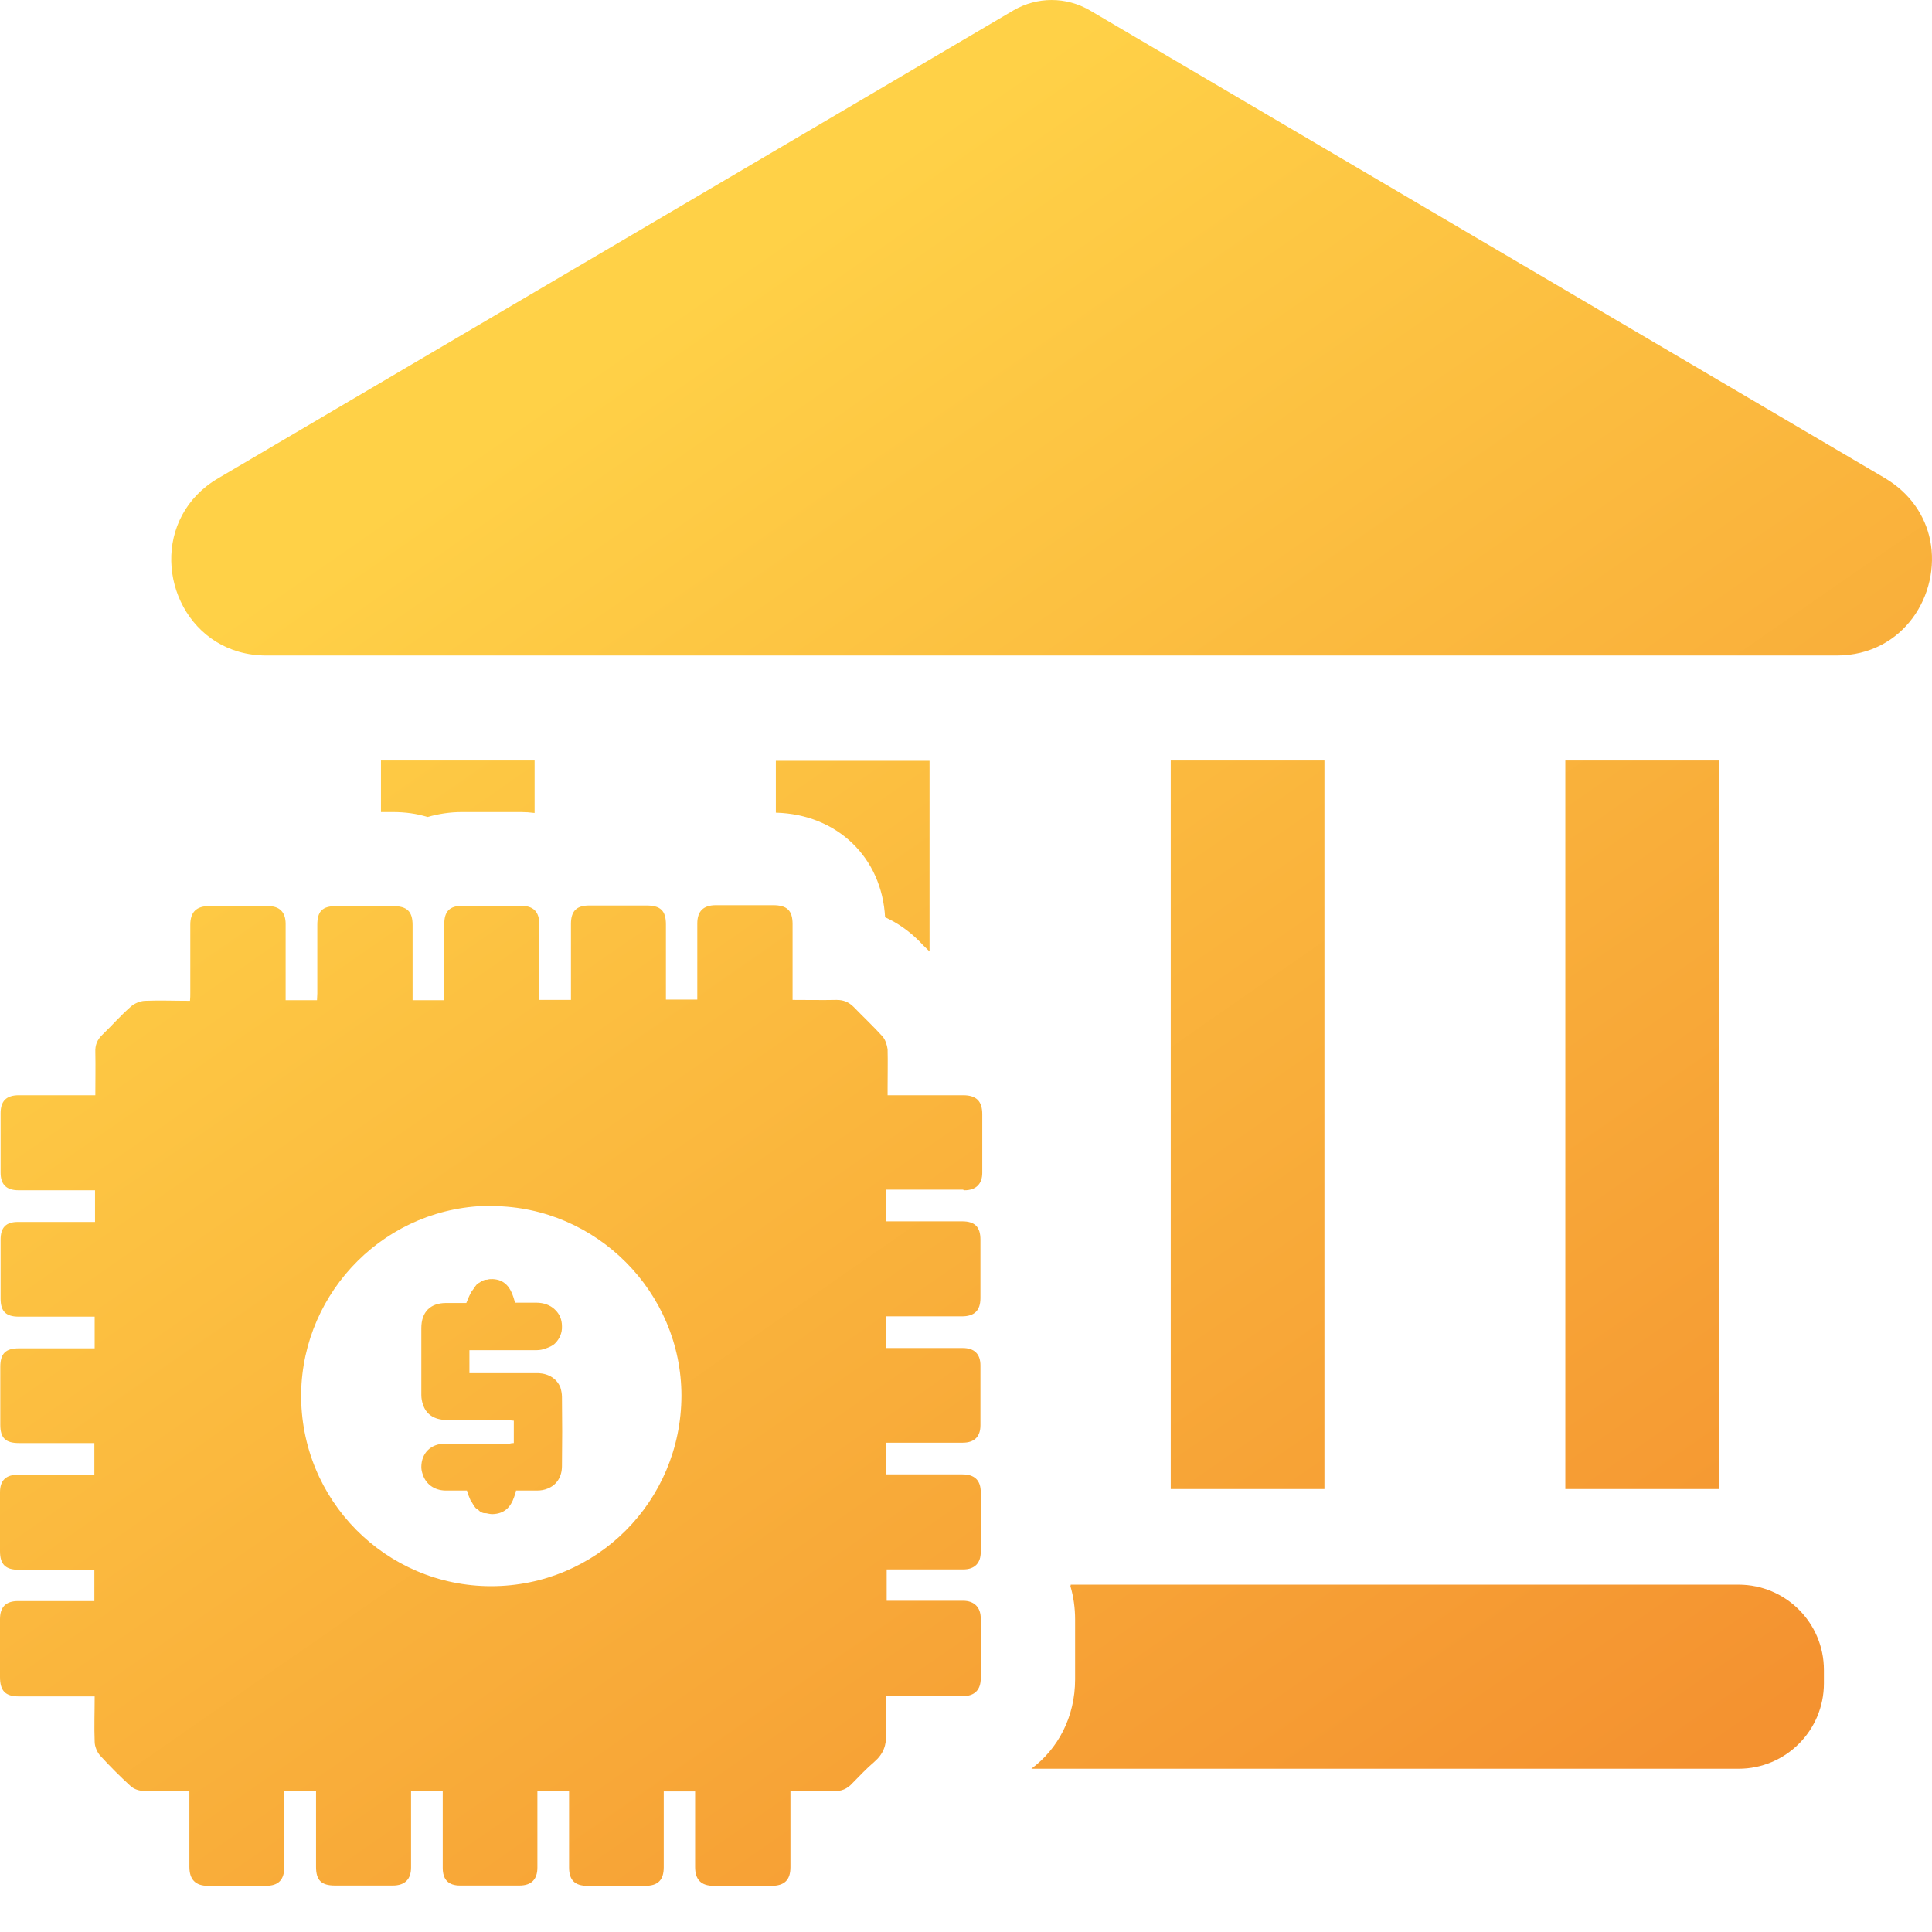
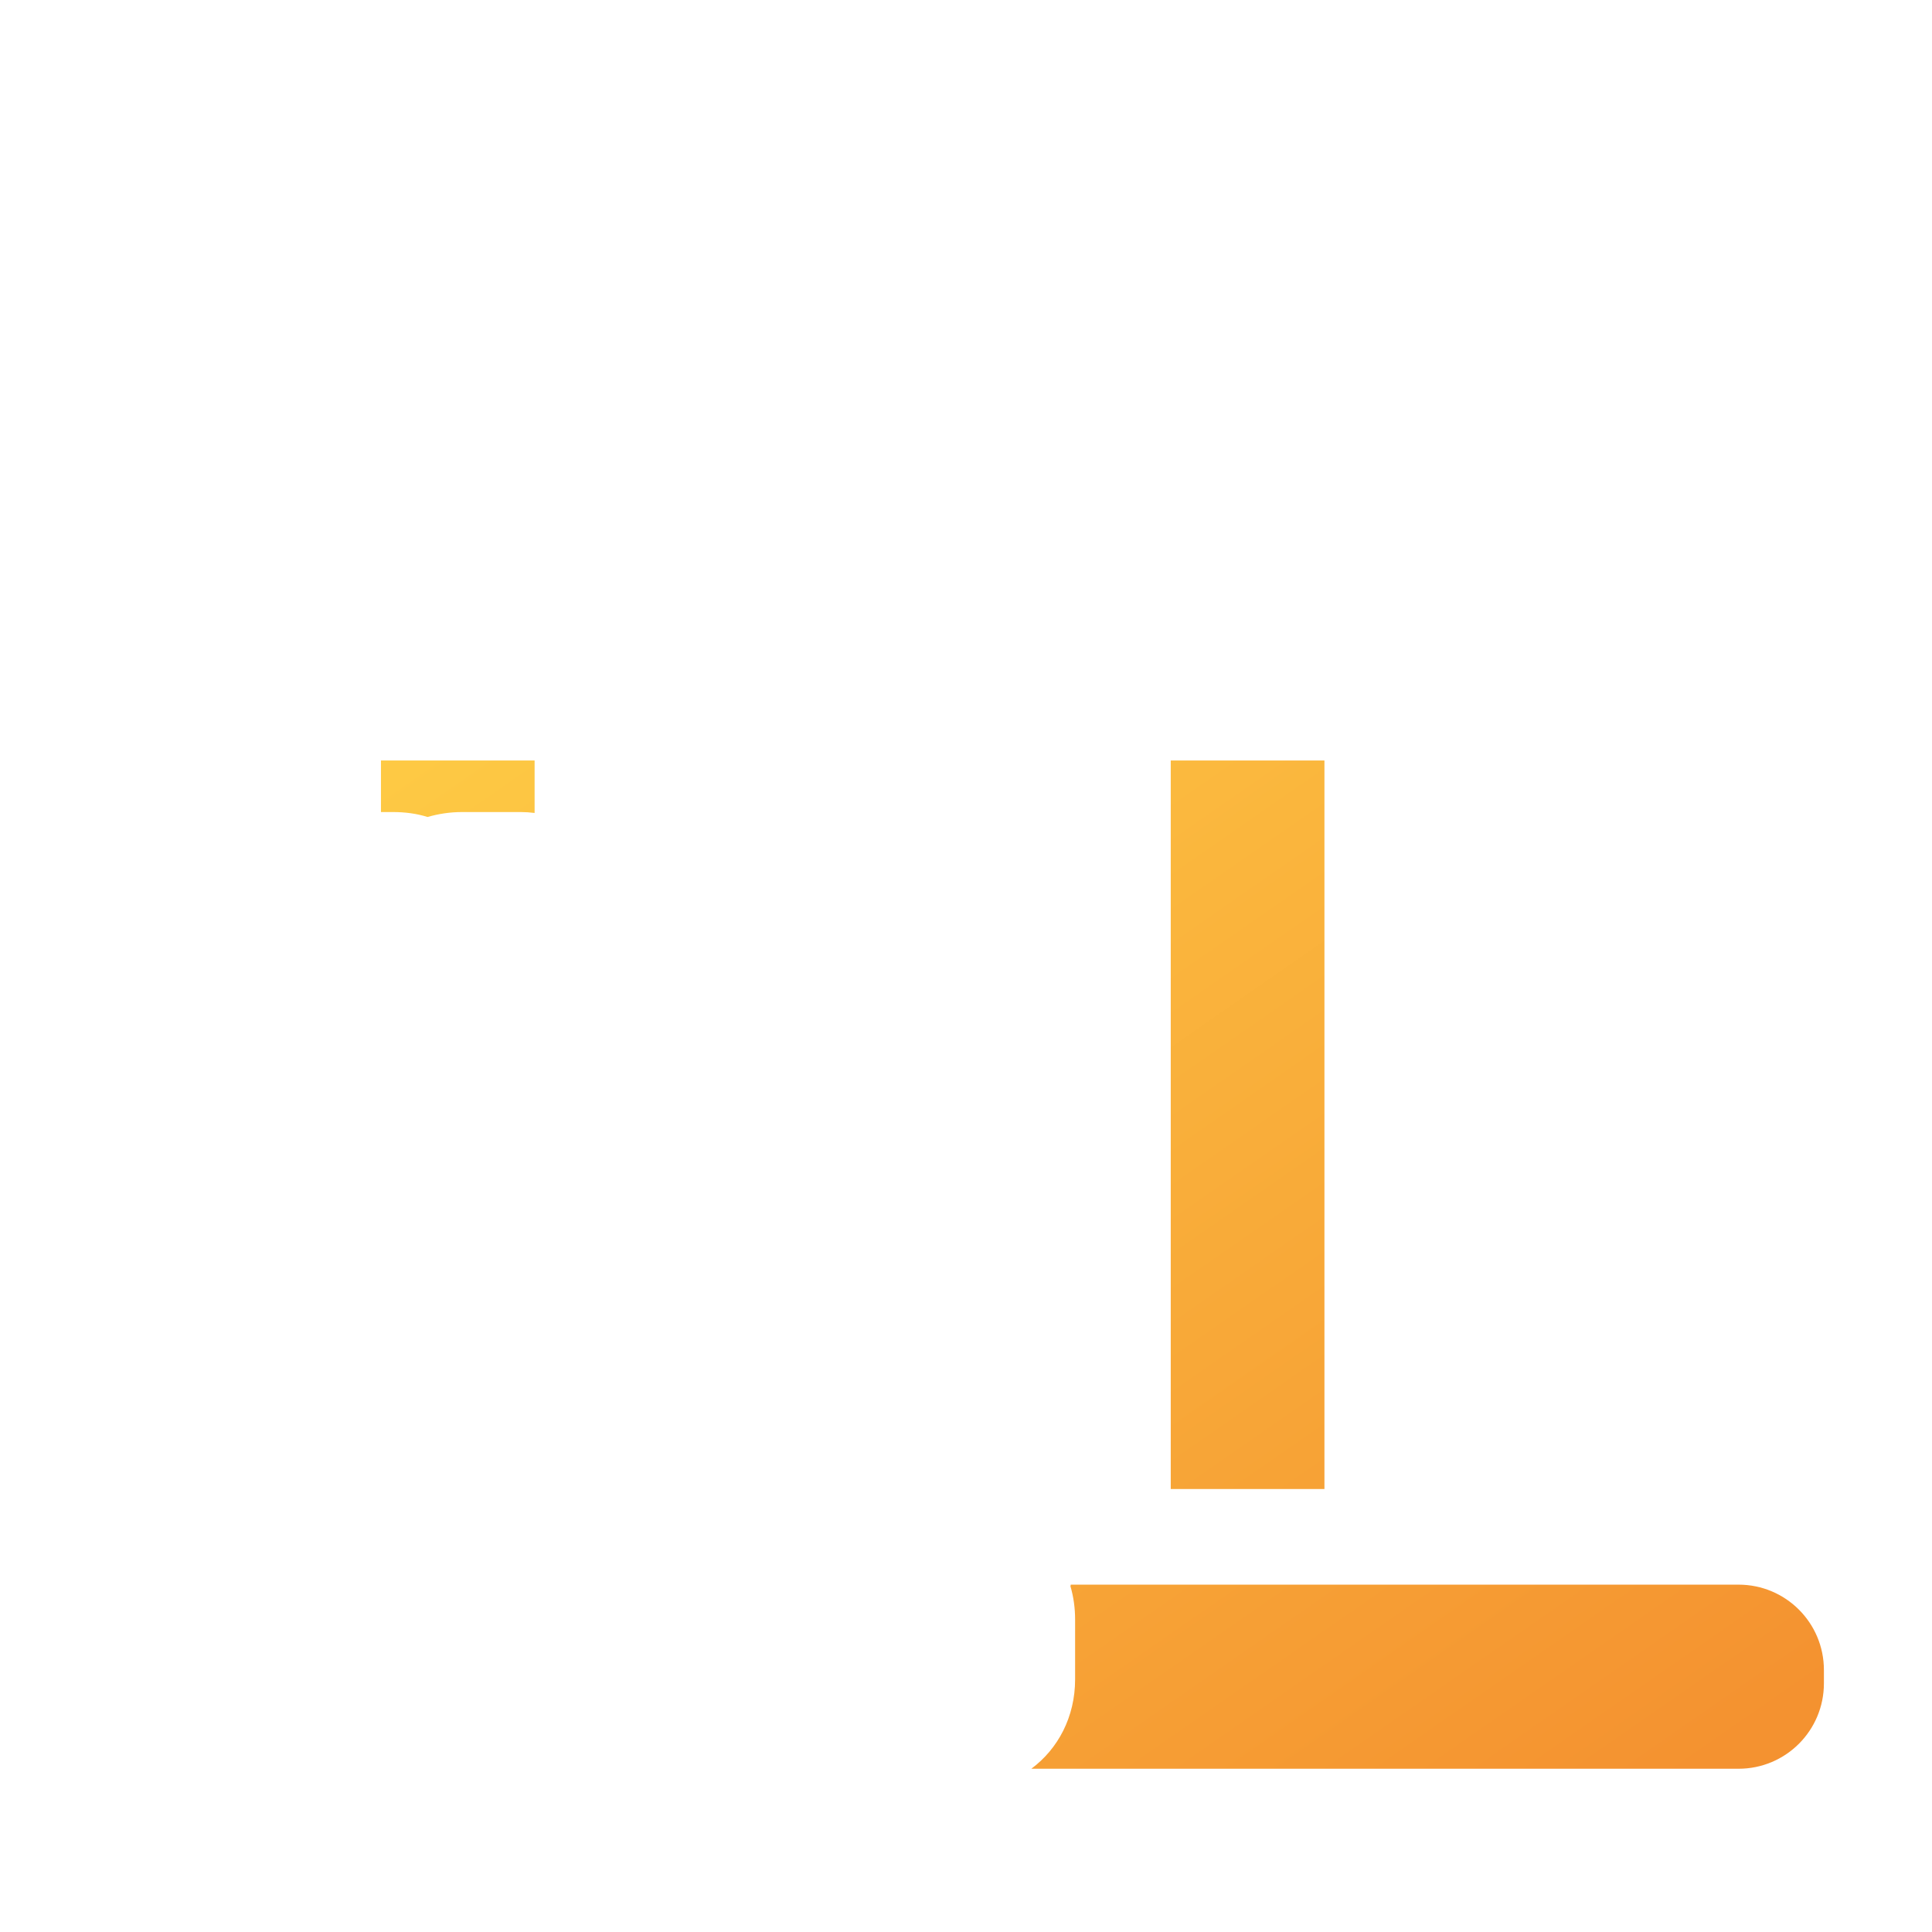
<svg xmlns="http://www.w3.org/2000/svg" width="38" height="38" viewBox="0 0 38 38" fill="none">
-   <path d="M19.937 0.202L4.293 9.406C3.969 9.595 3.737 9.846 3.585 10.127C2.968 11.269 3.713 12.893 5.239 12.893H36.125C37.444 12.893 38.177 11.684 37.963 10.621C37.866 10.151 37.579 9.705 37.078 9.406L21.433 0.202C20.969 -0.067 20.401 -0.067 19.937 0.202Z" fill="url(#paint0_linear_10601_17594)" />
  <path d="M26.05 14.958H23.027V29.287H26.05V14.958Z" fill="url(#paint1_linear_10601_17594)" />
-   <path d="M33.811 14.958H30.788V29.287H33.811V14.958Z" fill="url(#paint2_linear_10601_17594)" />
  <path d="M34.201 31.168H21.06C21.06 31.168 21.06 31.186 21.054 31.198C21.115 31.406 21.146 31.626 21.146 31.852V33.031C21.146 33.77 20.81 34.399 20.285 34.789H34.195C35.123 34.789 35.874 34.038 35.874 33.11V32.847C35.874 31.919 35.123 31.168 34.195 31.168H34.201Z" fill="url(#paint3_linear_10601_17594)" />
-   <path d="M17.409 18.042C17.654 18.152 17.88 18.311 18.081 18.512L18.093 18.525L18.105 18.537C18.16 18.598 18.221 18.653 18.283 18.714V14.964H15.26V15.984C16.463 16.015 17.348 16.863 17.409 18.048V18.042Z" fill="url(#paint4_linear_10601_17594)" />
  <path d="M7.725 15.972C7.969 15.972 8.195 16.002 8.409 16.069C8.622 16.008 8.848 15.972 9.087 15.972H9.618C9.832 15.972 10.051 15.972 10.241 15.972C10.332 15.972 10.424 15.978 10.515 15.99V14.958H7.493V15.972H7.725Z" fill="url(#paint5_linear_10601_17594)" />
-   <path d="M18.972 23.411C19.192 23.411 19.32 23.289 19.32 23.069V21.915C19.32 21.658 19.204 21.542 18.942 21.542C18.502 21.542 18.063 21.542 17.623 21.542H17.458V21.389C17.458 21.139 17.464 20.888 17.458 20.638C17.446 20.552 17.415 20.449 17.354 20.381C17.171 20.18 16.976 19.997 16.792 19.807C16.695 19.71 16.591 19.667 16.457 19.667C16.17 19.673 15.889 19.667 15.589 19.667V18.177C15.589 17.908 15.48 17.804 15.205 17.804C14.832 17.804 14.454 17.804 14.081 17.804C13.837 17.804 13.715 17.92 13.715 18.164V19.661H13.098V18.183C13.098 17.908 12.988 17.81 12.713 17.81C12.341 17.81 11.968 17.81 11.59 17.81C11.339 17.81 11.23 17.92 11.23 18.171V19.667H10.607C10.607 19.16 10.607 18.665 10.607 18.177C10.607 17.932 10.491 17.816 10.246 17.816C10.039 17.816 9.831 17.816 9.624 17.816C9.447 17.816 9.269 17.816 9.098 17.816C8.842 17.816 8.738 17.926 8.738 18.177C8.738 18.628 8.738 19.087 8.738 19.539V19.673H8.115V18.195C8.115 17.926 8.005 17.822 7.731 17.822H6.613C6.344 17.822 6.241 17.92 6.241 18.189C6.241 18.641 6.241 19.087 6.241 19.539C6.241 19.581 6.235 19.63 6.235 19.673H5.618C5.618 19.16 5.618 18.665 5.618 18.171C5.618 17.945 5.502 17.822 5.276 17.822C4.885 17.822 4.5 17.822 4.11 17.822C3.865 17.822 3.743 17.938 3.743 18.189V19.539C3.743 19.581 3.743 19.63 3.737 19.685C3.432 19.685 3.139 19.673 2.846 19.685C2.748 19.691 2.638 19.74 2.571 19.801C2.375 19.972 2.204 20.168 2.015 20.351C1.911 20.449 1.869 20.559 1.875 20.693C1.881 20.968 1.875 21.255 1.875 21.542H1.71C1.264 21.542 0.818 21.542 0.372 21.542C0.122 21.542 0.012 21.658 0.012 21.896V23.063C0.012 23.301 0.128 23.411 0.366 23.411H1.869V24.034H1.716C1.264 24.034 0.812 24.034 0.354 24.034C0.116 24.034 0.012 24.144 0.012 24.382V25.543C0.012 25.799 0.122 25.897 0.372 25.897H1.862V26.52H0.372C0.11 26.52 0.006 26.623 0.006 26.886V28.022C0.006 28.285 0.11 28.383 0.372 28.383C0.824 28.383 1.27 28.383 1.722 28.383H1.856V29.006C1.35 29.006 0.855 29.006 0.354 29.006C0.116 29.006 0 29.116 0 29.354V30.508C0 30.765 0.104 30.875 0.366 30.875H1.856V31.491H0.354C0.116 31.491 0 31.607 0 31.846V32.982C0 33.257 0.104 33.366 0.372 33.366C0.818 33.366 1.258 33.366 1.698 33.366H1.862C1.862 33.678 1.85 33.971 1.862 34.258C1.862 34.35 1.911 34.466 1.972 34.533C2.162 34.741 2.363 34.942 2.571 35.132C2.632 35.187 2.73 35.223 2.815 35.223C2.992 35.235 3.175 35.229 3.352 35.229H3.725V36.72C3.725 36.97 3.847 37.092 4.091 37.092H5.227C5.484 37.092 5.593 36.97 5.593 36.707C5.593 36.268 5.593 35.816 5.593 35.376V35.229H6.216V35.382C6.216 35.828 6.216 36.274 6.216 36.72C6.216 36.982 6.32 37.086 6.589 37.086H7.725C7.963 37.086 8.085 36.964 8.085 36.732V35.229H8.708V35.376C8.708 35.828 8.708 36.28 8.708 36.738C8.708 36.97 8.818 37.086 9.05 37.086H10.216C10.454 37.086 10.57 36.964 10.57 36.732C10.57 36.28 10.57 35.822 10.57 35.37V35.229H11.193V36.732C11.193 36.976 11.303 37.092 11.553 37.092H12.689C12.945 37.092 13.055 36.976 13.055 36.726V35.235H13.672V36.72C13.672 36.97 13.788 37.092 14.039 37.092H15.174C15.431 37.092 15.547 36.976 15.547 36.726V35.229C15.84 35.229 16.115 35.223 16.389 35.229C16.548 35.235 16.664 35.187 16.768 35.071C16.909 34.93 17.043 34.783 17.195 34.655C17.373 34.502 17.44 34.325 17.427 34.093C17.409 33.855 17.427 33.617 17.427 33.36H17.592C18.044 33.36 18.49 33.36 18.942 33.36C19.168 33.36 19.29 33.238 19.29 33.012V31.833C19.29 31.613 19.162 31.485 18.942 31.485H17.44V30.868H17.586C18.038 30.868 18.496 30.868 18.948 30.868C19.168 30.868 19.29 30.746 19.29 30.526V29.348C19.29 29.116 19.168 28.999 18.93 28.999C18.478 28.999 18.026 28.999 17.568 28.999H17.434V28.376H17.586C18.038 28.376 18.484 28.376 18.936 28.376C19.168 28.376 19.284 28.254 19.284 28.034V26.856C19.284 26.63 19.162 26.514 18.936 26.514H17.427V25.891H18.918C19.162 25.891 19.284 25.781 19.284 25.53V24.382C19.284 24.132 19.174 24.022 18.924 24.022H17.427V23.399H18.936L18.972 23.411ZM9.691 23.722C11.73 23.735 13.403 25.414 13.403 27.454C13.397 29.531 11.73 31.198 9.66 31.198C7.59 31.198 5.899 29.506 5.923 27.405C5.954 25.384 7.609 23.704 9.691 23.716V23.722Z" fill="url(#paint6_linear_10601_17594)" />
-   <path d="M10.906 25.75C10.821 25.671 10.699 25.622 10.546 25.622H10.131C10.088 25.463 10.039 25.347 9.966 25.274C9.893 25.2 9.807 25.164 9.691 25.158C9.648 25.158 9.618 25.158 9.581 25.17C9.557 25.17 9.532 25.17 9.514 25.182C9.483 25.188 9.459 25.206 9.435 25.225C9.416 25.237 9.398 25.243 9.386 25.255C9.361 25.28 9.337 25.316 9.312 25.353C9.3 25.371 9.288 25.384 9.276 25.402C9.239 25.463 9.209 25.536 9.172 25.628H8.775C8.464 25.628 8.287 25.805 8.287 26.123C8.287 26.562 8.287 27.002 8.287 27.436C8.287 27.503 8.299 27.564 8.317 27.619C8.378 27.814 8.531 27.924 8.781 27.93C9.154 27.93 9.526 27.93 9.905 27.93C9.972 27.93 10.039 27.937 10.106 27.943V28.383C10.07 28.383 10.045 28.389 10.021 28.395C10.021 28.395 10.015 28.395 10.008 28.395C9.593 28.395 9.172 28.395 8.751 28.395C8.61 28.395 8.494 28.444 8.415 28.523C8.335 28.602 8.287 28.718 8.287 28.853C8.287 28.908 8.299 28.957 8.317 29.006C8.378 29.189 8.537 29.311 8.757 29.317C8.897 29.317 9.038 29.317 9.184 29.317C9.203 29.384 9.227 29.445 9.251 29.5C9.257 29.518 9.27 29.531 9.282 29.549C9.3 29.586 9.325 29.622 9.349 29.653C9.361 29.671 9.386 29.677 9.398 29.689C9.422 29.714 9.447 29.738 9.483 29.751C9.508 29.763 9.532 29.763 9.563 29.763C9.599 29.769 9.636 29.781 9.685 29.781C9.923 29.775 10.045 29.641 10.112 29.445C10.125 29.402 10.143 29.366 10.149 29.317C10.296 29.317 10.43 29.317 10.564 29.317C10.637 29.317 10.705 29.305 10.766 29.28C10.943 29.213 11.053 29.054 11.053 28.834C11.059 28.383 11.059 27.93 11.053 27.479C11.053 27.411 11.04 27.35 11.022 27.289C10.955 27.124 10.802 27.02 10.595 27.008C10.491 27.008 10.387 27.008 10.283 27.008C9.941 27.008 9.593 27.008 9.233 27.008V26.556H9.441C9.813 26.556 10.186 26.556 10.558 26.556C10.619 26.556 10.674 26.544 10.723 26.526C10.796 26.501 10.87 26.471 10.918 26.422C11.004 26.336 11.059 26.22 11.053 26.086C11.053 25.952 11.004 25.842 10.918 25.762L10.906 25.75Z" fill="url(#paint7_linear_10601_17594)" />
  <defs>
    <linearGradient id="paint0_linear_10601_17594" x1="14.25" y1="5.325" x2="34.268" y2="34.164" gradientUnits="userSpaceOnUse">
      <stop stop-color="#FFD147" />
      <stop offset="1" stop-color="#F49230" />
    </linearGradient>
    <linearGradient id="paint1_linear_10601_17594" x1="14.25" y1="5.325" x2="34.268" y2="34.164" gradientUnits="userSpaceOnUse">
      <stop stop-color="#FFD147" />
      <stop offset="1" stop-color="#F49230" />
    </linearGradient>
    <linearGradient id="paint2_linear_10601_17594" x1="14.25" y1="5.325" x2="34.268" y2="34.164" gradientUnits="userSpaceOnUse">
      <stop stop-color="#FFD147" />
      <stop offset="1" stop-color="#F49230" />
    </linearGradient>
    <linearGradient id="paint3_linear_10601_17594" x1="14.25" y1="5.325" x2="34.268" y2="34.164" gradientUnits="userSpaceOnUse">
      <stop stop-color="#FFD147" />
      <stop offset="1" stop-color="#F49230" />
    </linearGradient>
    <linearGradient id="paint4_linear_10601_17594" x1="14.25" y1="5.325" x2="34.268" y2="34.164" gradientUnits="userSpaceOnUse">
      <stop stop-color="#FFD147" />
      <stop offset="1" stop-color="#F49230" />
    </linearGradient>
    <linearGradient id="paint5_linear_10601_17594" x1="14.25" y1="5.325" x2="34.268" y2="34.164" gradientUnits="userSpaceOnUse">
      <stop stop-color="#FFD147" />
      <stop offset="1" stop-color="#F49230" />
    </linearGradient>
    <linearGradient id="paint6_linear_10601_17594" x1="14.25" y1="5.325" x2="34.268" y2="34.164" gradientUnits="userSpaceOnUse">
      <stop stop-color="#FFD147" />
      <stop offset="1" stop-color="#F49230" />
    </linearGradient>
    <linearGradient id="paint7_linear_10601_17594" x1="14.25" y1="5.325" x2="34.268" y2="34.164" gradientUnits="userSpaceOnUse">
      <stop stop-color="#FFD147" />
      <stop offset="1" stop-color="#F49230" />
    </linearGradient>
  </defs>
</svg>